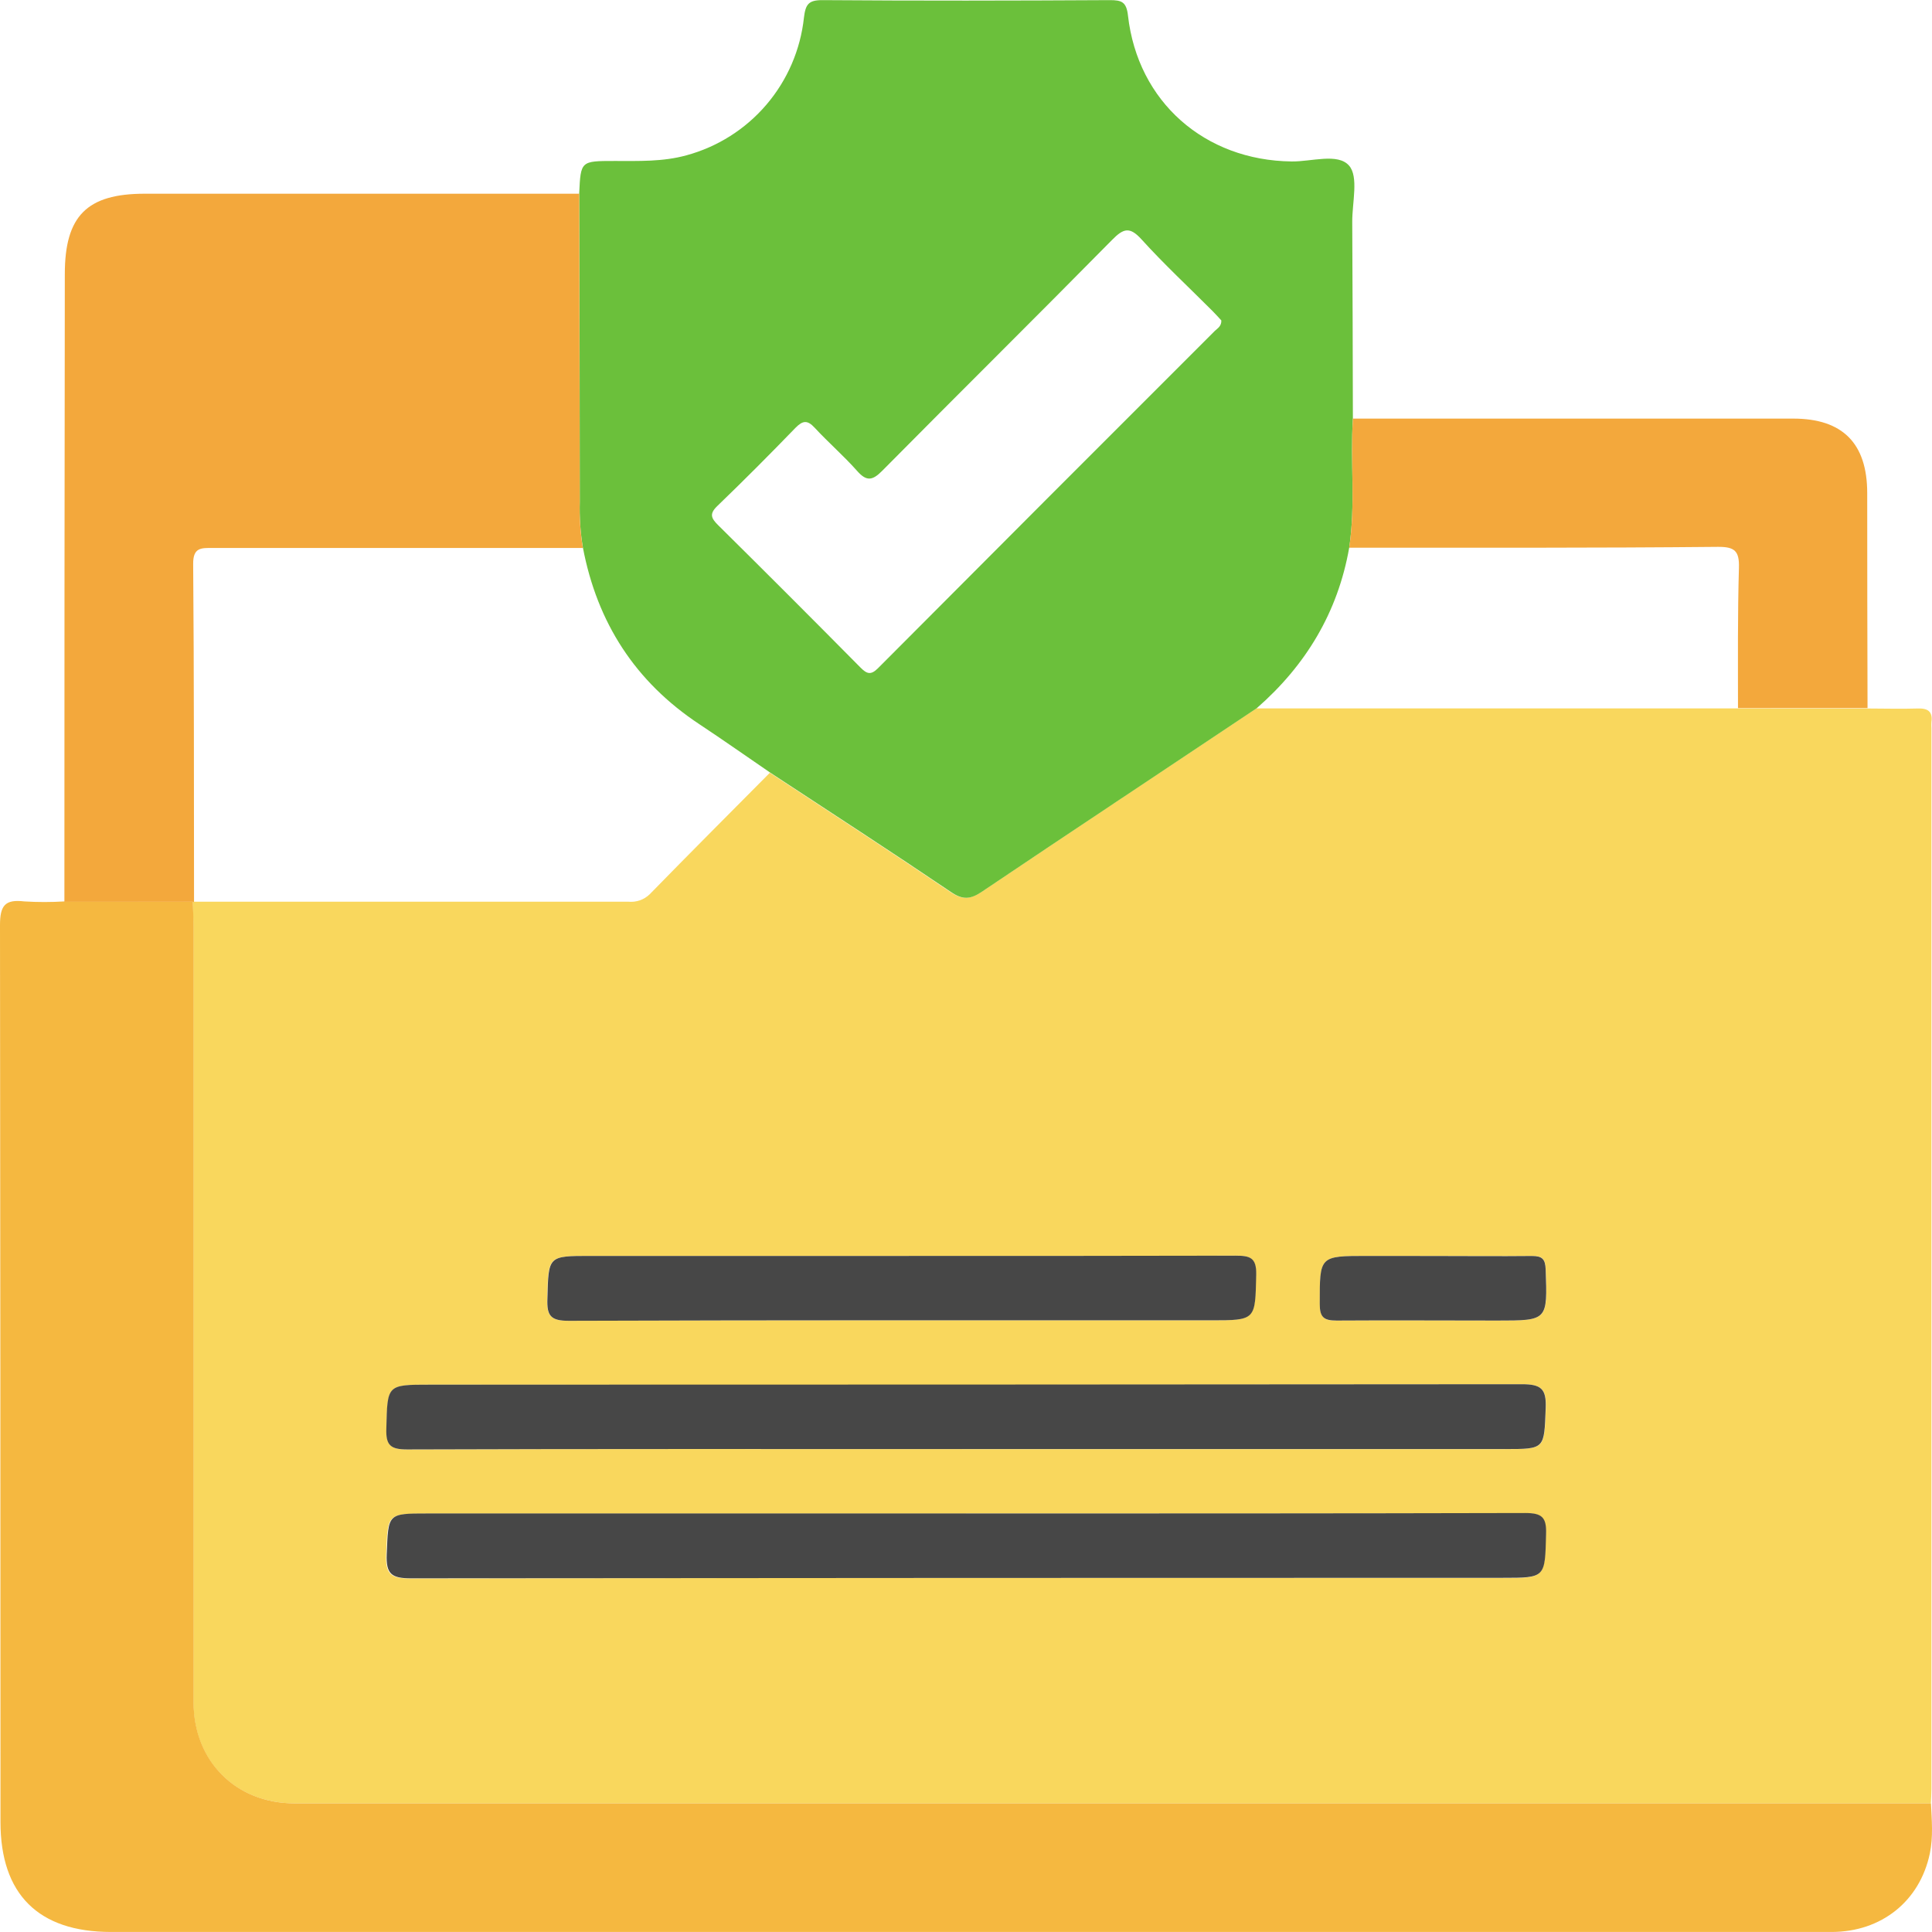
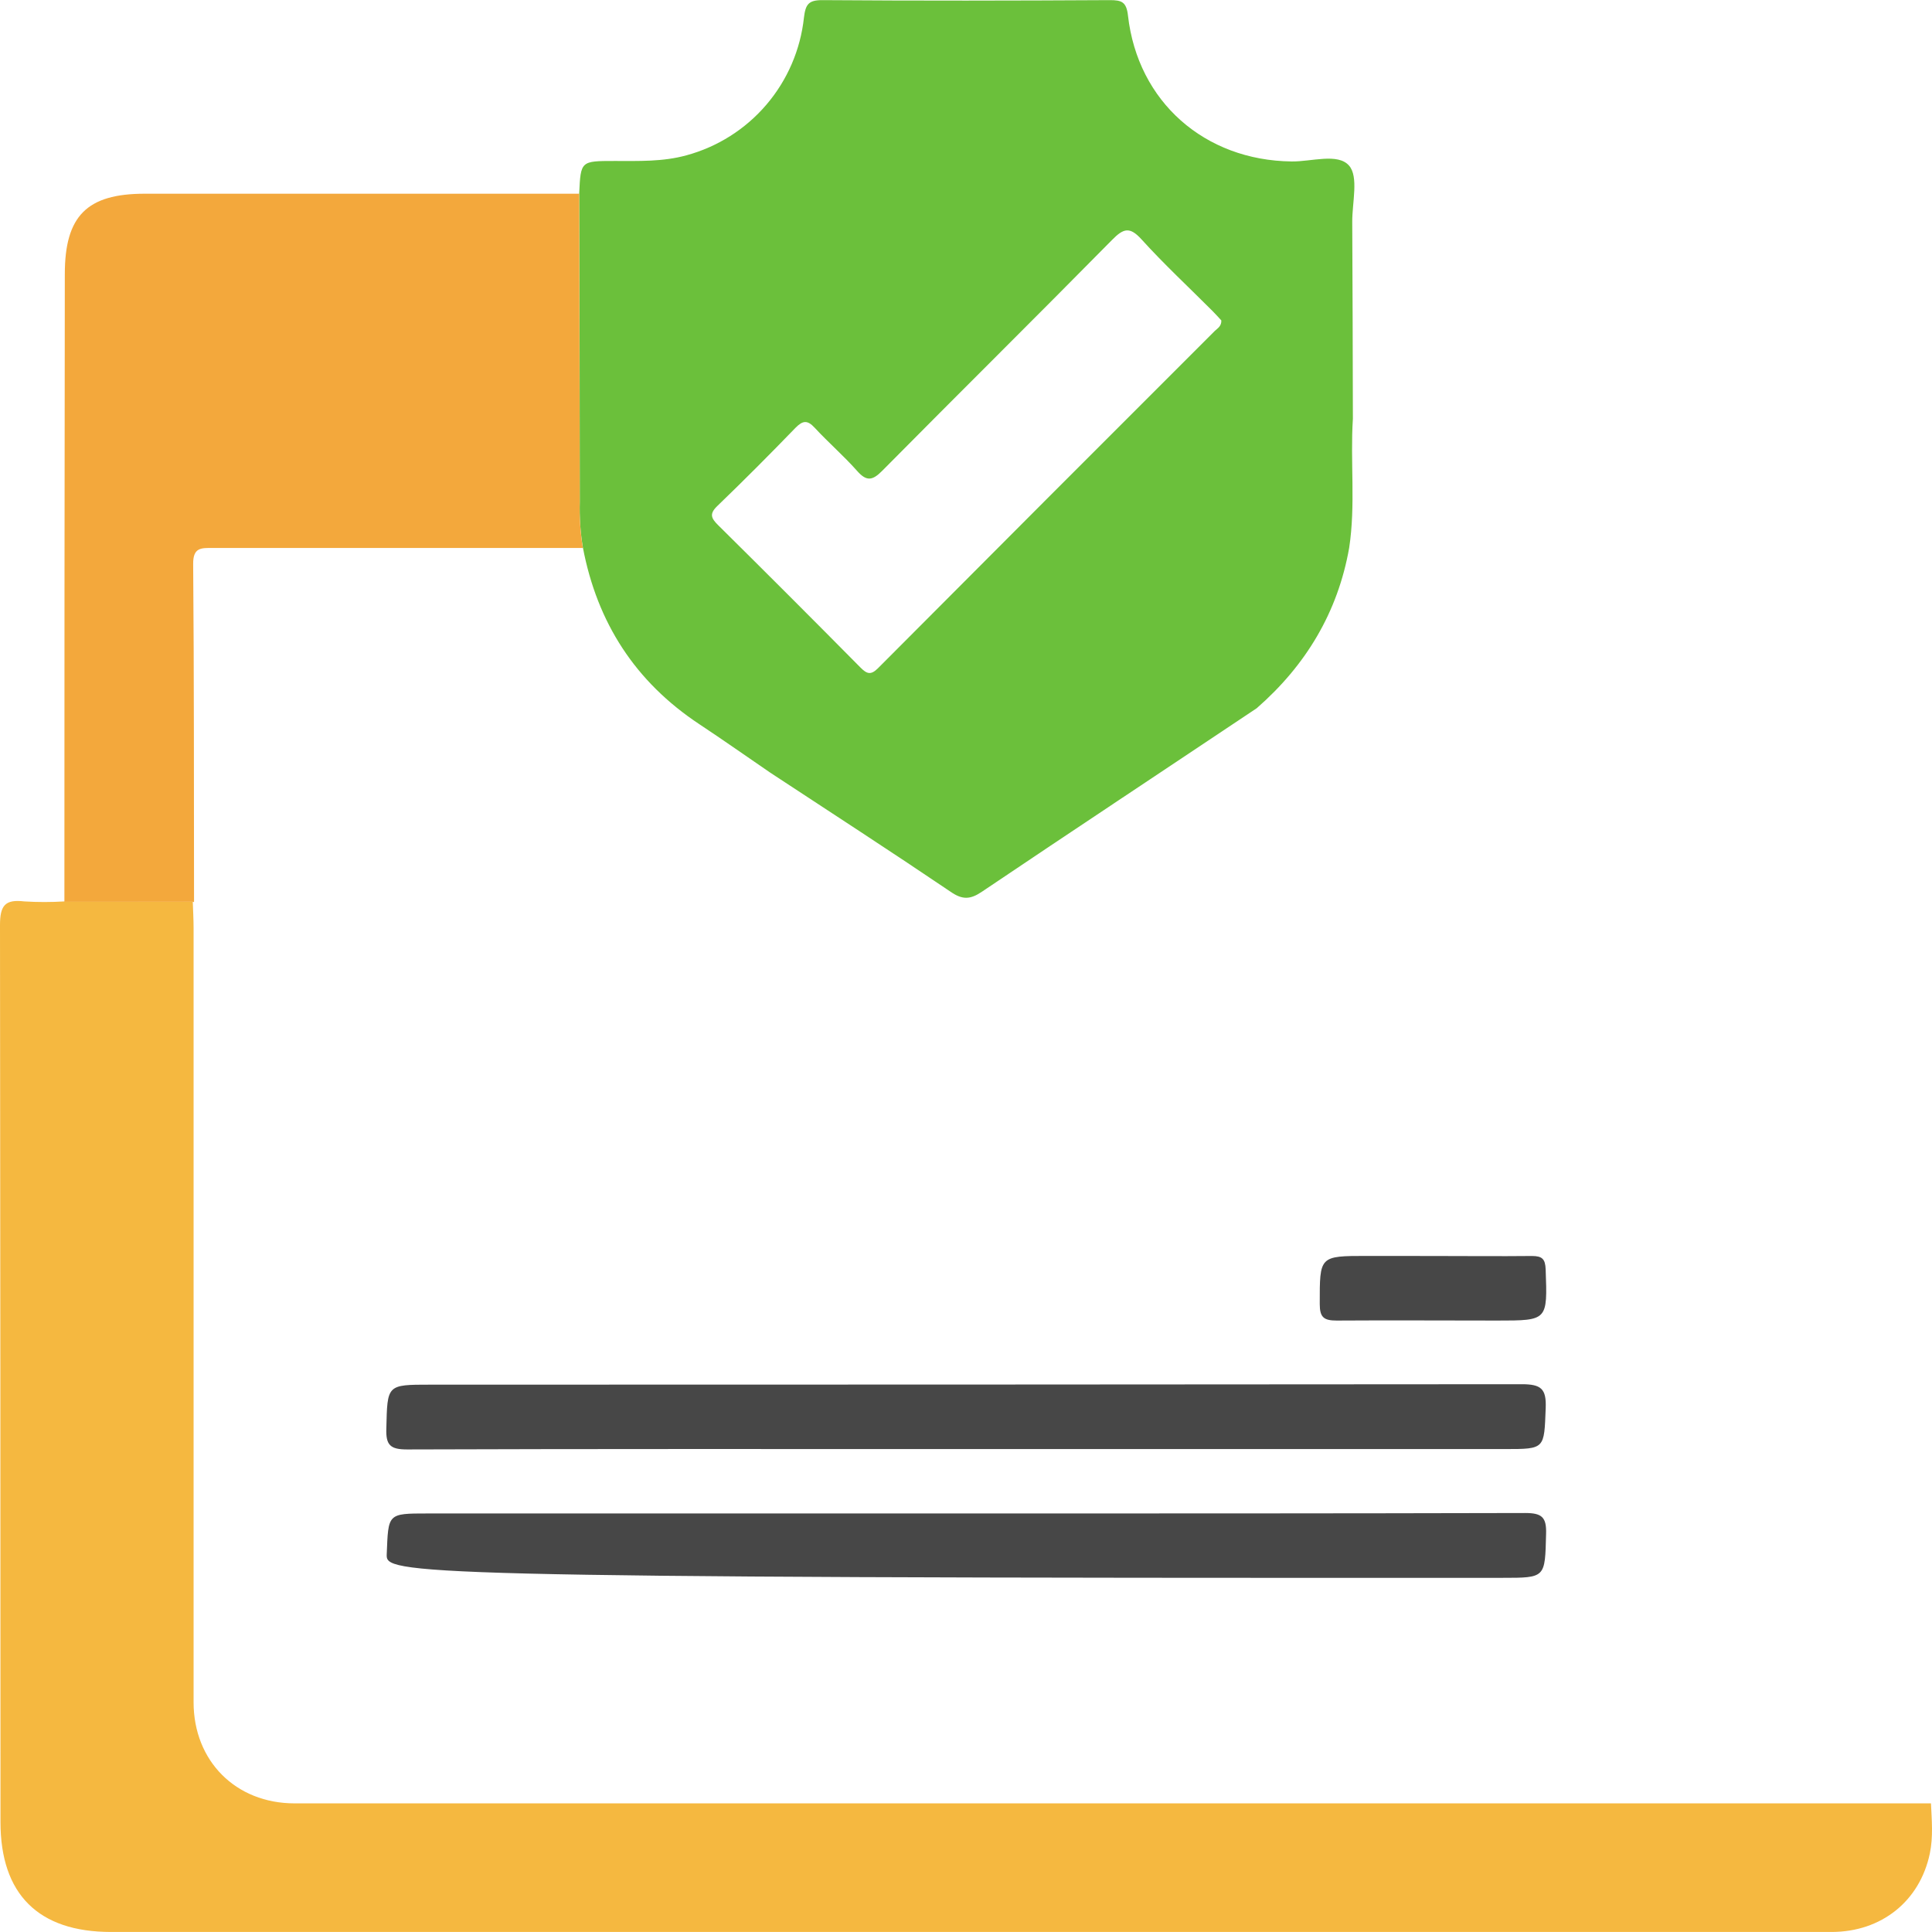
<svg xmlns="http://www.w3.org/2000/svg" width="60" height="60" viewBox="0 0 60 60" fill="none">
  <g clip-path="url(#clip0_189_2631)">
-     <path d="M57.992 22.003C58.511 22.003 59.032 22.02 59.552 22.003C59.869 21.992 60.026 22.092 59.982 22.426C59.978 22.488 59.978 22.551 59.982 22.613C59.982 33.597 59.982 44.583 59.982 55.569C59.982 55.715 59.971 55.86 59.964 56.005H9.142C7.32 56.005 6.007 54.691 6.007 52.864V28.813C6.007 28.544 5.991 28.273 5.982 28.003H6.022C10.518 28.003 15.013 28.003 19.509 28.003C19.63 28.015 19.753 28.001 19.868 27.962C19.984 27.922 20.089 27.857 20.177 27.772C21.412 26.506 22.663 25.255 23.909 23.999C25.779 25.229 27.656 26.446 29.51 27.699C29.881 27.949 30.124 27.934 30.482 27.699C33.321 25.788 36.171 23.897 39.017 22H53.964L57.992 22.003ZM30.004 45.004H46.74C47.994 45.004 47.957 45.004 48.008 43.734C48.032 43.126 47.864 42.988 47.261 42.989C35.959 43.009 24.659 43.014 13.362 43.003C12.011 43.003 12.036 43.003 12.002 44.366C11.989 44.888 12.133 45.017 12.652 45.015C18.432 44.995 24.218 45.004 30.004 45.004ZM30.004 47.008H13.262C12.008 47.008 12.044 47.008 11.992 48.277C11.969 48.883 12.138 49.024 12.739 49.022C24.041 49.002 35.343 48.997 46.647 49.007C47.998 49.007 47.971 49.007 48.006 47.644C48.019 47.121 47.874 46.993 47.355 46.994C41.568 47.01 35.782 47.003 29.996 47.003L30.004 47.008ZM28.067 39.004H18.328C17.004 39.004 17.031 39.004 16.992 40.329C16.976 40.865 17.097 41.02 17.66 41.019C24.298 40.995 30.936 41.004 37.574 41.004C39.002 41.004 38.972 41.004 39.005 39.586C39.017 39.049 38.808 38.994 38.36 38.996C34.934 39.011 31.5 39.004 28.067 39.004ZM44.516 39.004H42.462C40.969 39.004 40.986 39.004 40.989 40.496C40.989 40.91 41.112 41.017 41.513 41.012C43.183 40.992 44.84 41.012 46.501 41.012C48.073 41.012 48.061 41.012 48.004 39.425C47.992 39.091 47.896 39.001 47.575 39.006C46.553 39.016 45.534 39.004 44.516 39.004Z" fill="#F9D75D" />
    <path d="M39.028 21.995C36.189 23.893 33.33 25.783 30.493 27.694C30.135 27.936 29.891 27.951 29.521 27.694C27.667 26.441 25.79 25.224 23.92 23.995C23.187 23.494 22.46 22.981 21.719 22.491C19.73 21.175 18.546 19.34 18.102 17.002C18.024 16.532 17.992 16.056 18.005 15.58C18.005 12.388 17.999 9.195 17.988 6.002C18.035 4.999 18.035 4.999 19.087 4.999C19.835 4.999 20.582 5.026 21.316 4.824C22.284 4.562 23.151 4.013 23.802 3.25C24.453 2.487 24.859 1.546 24.967 0.548C25.017 0.134 25.109 0.002 25.543 0.004C28.517 0.026 31.491 0.021 34.465 0.004C34.831 0.004 34.983 0.054 35.031 0.488C35.335 3.161 37.411 4.983 40.111 5.014C40.726 5.023 41.547 4.744 41.896 5.143C42.199 5.489 41.992 6.291 41.995 6.89C42.005 8.928 42.012 10.966 42.015 13.005C41.93 14.341 42.103 15.677 41.9 17.013C41.546 19.017 40.556 20.661 39.028 21.995ZM37.93 9.952C37.847 9.861 37.752 9.755 37.65 9.653C36.915 8.916 36.147 8.203 35.452 7.435C35.088 7.035 34.895 7.086 34.539 7.448C32.171 9.851 29.771 12.223 27.398 14.621C27.094 14.929 26.909 14.956 26.615 14.621C26.201 14.154 25.725 13.743 25.302 13.285C25.075 13.04 24.932 13.056 24.706 13.285C23.91 14.107 23.102 14.92 22.277 15.714C22.02 15.961 22.088 16.096 22.303 16.31C23.783 17.774 25.255 19.247 26.72 20.728C26.919 20.928 27.041 20.978 27.268 20.751C30.751 17.254 34.239 13.761 37.73 10.274C37.815 10.195 37.935 10.129 37.93 9.952Z" fill="#6BC03B" />
    <path d="M5.987 28.003C5.995 28.273 6.012 28.544 6.012 28.813V52.864C6.012 54.691 7.324 56.005 9.146 56.005H59.968C59.992 56.525 60.04 57.047 59.933 57.56C59.623 59.042 58.43 59.995 56.889 59.999C53.082 59.999 49.274 59.999 45.465 59.999H3.447C1.194 59.999 0.015 58.83 0.015 56.585C0.015 47.302 0.01 38.018 0 28.733C0 28.123 0.154 27.923 0.753 27.994C1.169 28.02 1.585 28.02 2.001 27.994L5.987 28.003Z" fill="#F5B840" />
    <path d="M5.986 28.005H2C2 21.508 2.004 15.011 2.013 8.513C2.013 6.705 2.7 6.016 4.495 6.016H17.988C17.994 9.209 18 12.402 18.005 15.594C17.992 16.07 18.024 16.547 18.101 17.017C14.271 17.017 10.439 17.017 6.607 17.017C6.245 17.017 5.994 16.999 5.999 17.518C6.028 21.017 6.021 24.516 6.026 28.015L5.986 28.005Z" fill="#F3A83C" />
-     <path d="M41.9 17.009C42.104 15.672 41.93 14.336 42.016 13H55.692C57.225 13 57.987 13.77 57.988 15.31C57.988 17.537 57.992 19.764 57.998 21.991H53.975C53.975 20.538 53.962 19.084 54.004 17.633C54.019 17.112 53.874 16.98 53.354 16.983C49.537 17.02 45.718 17.009 41.9 17.009Z" fill="#F3A83C" />
    <path d="M30.006 45.002C24.22 45.002 18.433 44.994 12.647 45.014C12.128 45.014 11.979 44.887 11.998 44.364C12.031 43.003 12.006 43.002 13.357 43.002C24.659 43.002 35.959 42.997 47.256 42.988C47.859 42.988 48.028 43.125 48.003 43.733C47.953 45.001 47.989 45.002 46.735 45.002H30.006Z" fill="#474747" />
-     <path d="M29.997 47.002C35.783 47.002 41.569 47.002 47.364 46.988C47.883 46.988 48.032 47.115 48.015 47.638C47.98 49.001 48.007 49.001 46.656 49.001C35.354 49.001 24.054 49.006 12.756 49.016C12.155 49.016 11.986 48.877 12.01 48.271C12.062 47.003 12.025 47.002 13.279 47.002H29.997Z" fill="#474747" />
-     <path d="M28.069 39.004C31.502 39.004 34.935 39.004 38.369 38.996C38.816 38.996 39.025 39.05 39.013 39.586C38.98 41.004 39.013 41.004 37.582 41.004C30.944 41.004 24.306 40.995 17.668 41.019C17.101 41.019 16.979 40.865 17 40.329C17.037 39.004 17.01 39.004 18.336 39.004H28.069Z" fill="#474747" />
+     <path d="M29.997 47.002C35.783 47.002 41.569 47.002 47.364 46.988C47.883 46.988 48.032 47.115 48.015 47.638C47.98 49.001 48.007 49.001 46.656 49.001C12.155 49.016 11.986 48.877 12.01 48.271C12.062 47.003 12.025 47.002 13.279 47.002H29.997Z" fill="#474747" />
    <path d="M44.517 39.006C45.535 39.006 46.554 39.017 47.572 39.006C47.893 39.006 47.99 39.096 48.002 39.425C48.058 41.011 48.07 41.011 46.499 41.011C44.837 41.011 43.174 41 41.511 41.011C41.11 41.011 40.986 40.91 40.986 40.495C40.986 39.004 40.966 39.004 42.459 39.004L44.517 39.006Z" fill="#474747" />
  </g>
  <defs>
    <clipPath id="clip0_189_2631">
      <rect width="60" height="60" fill="white" />
    </clipPath>
  </defs>
</svg>